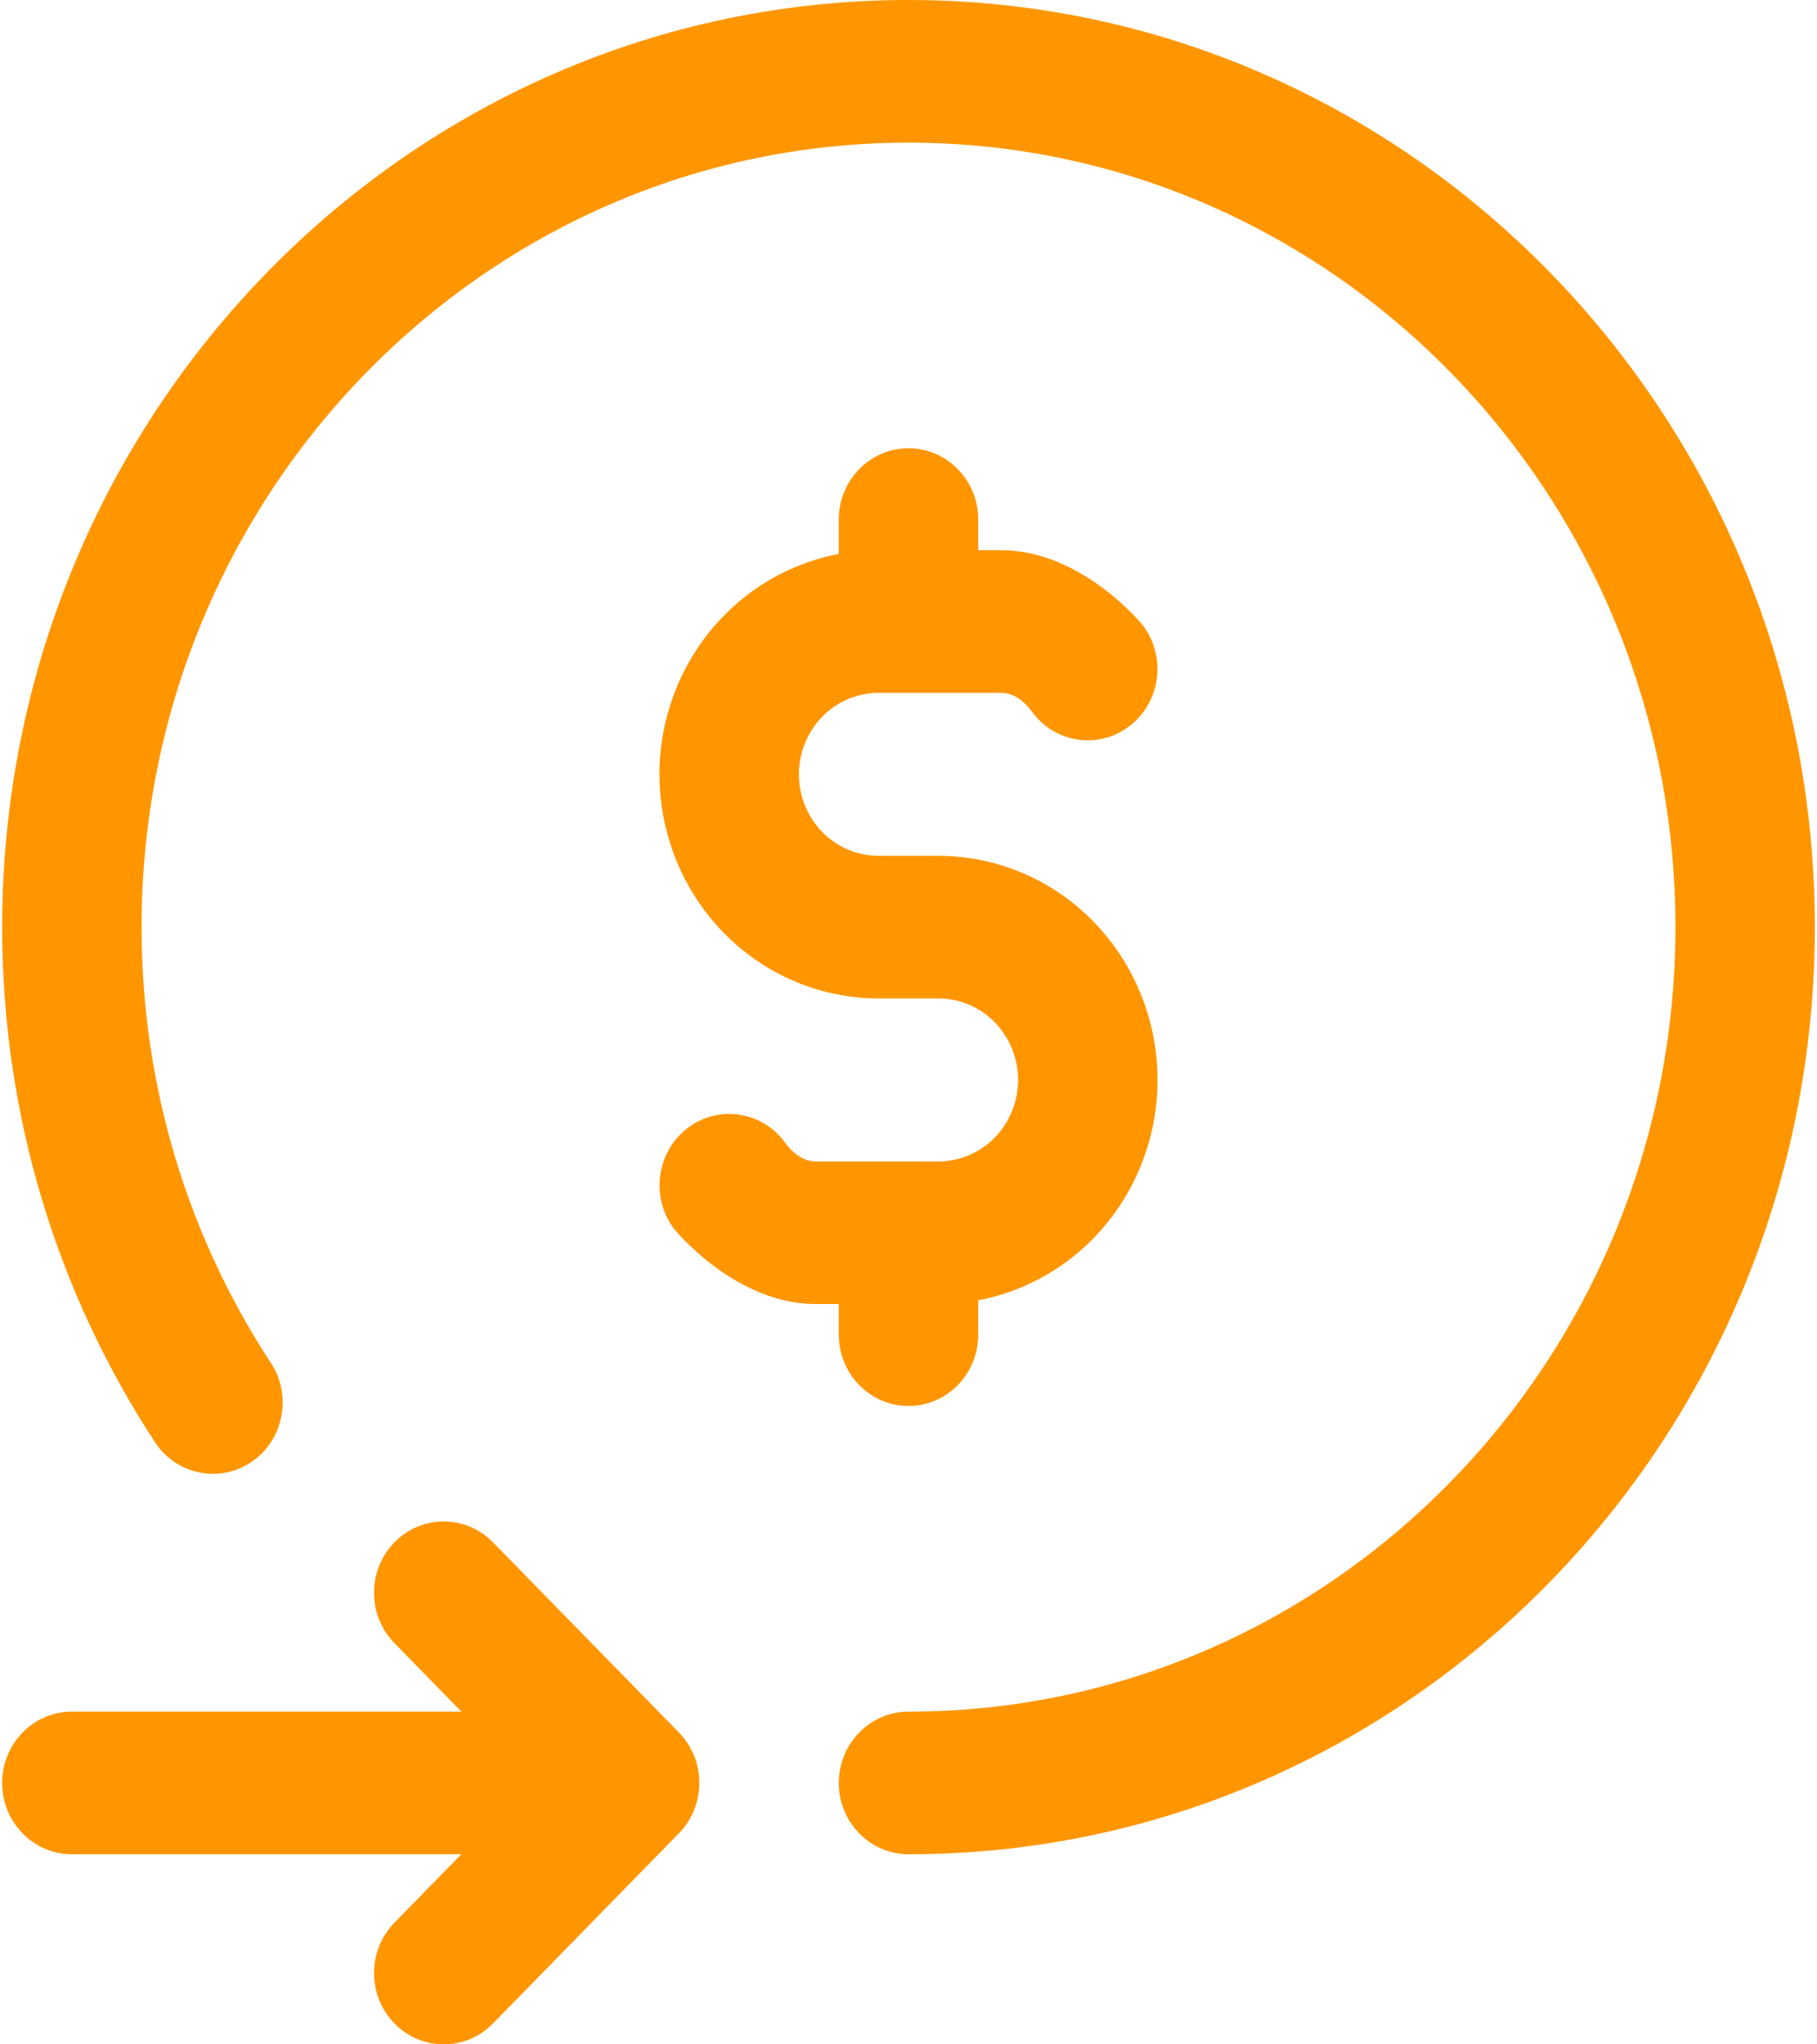
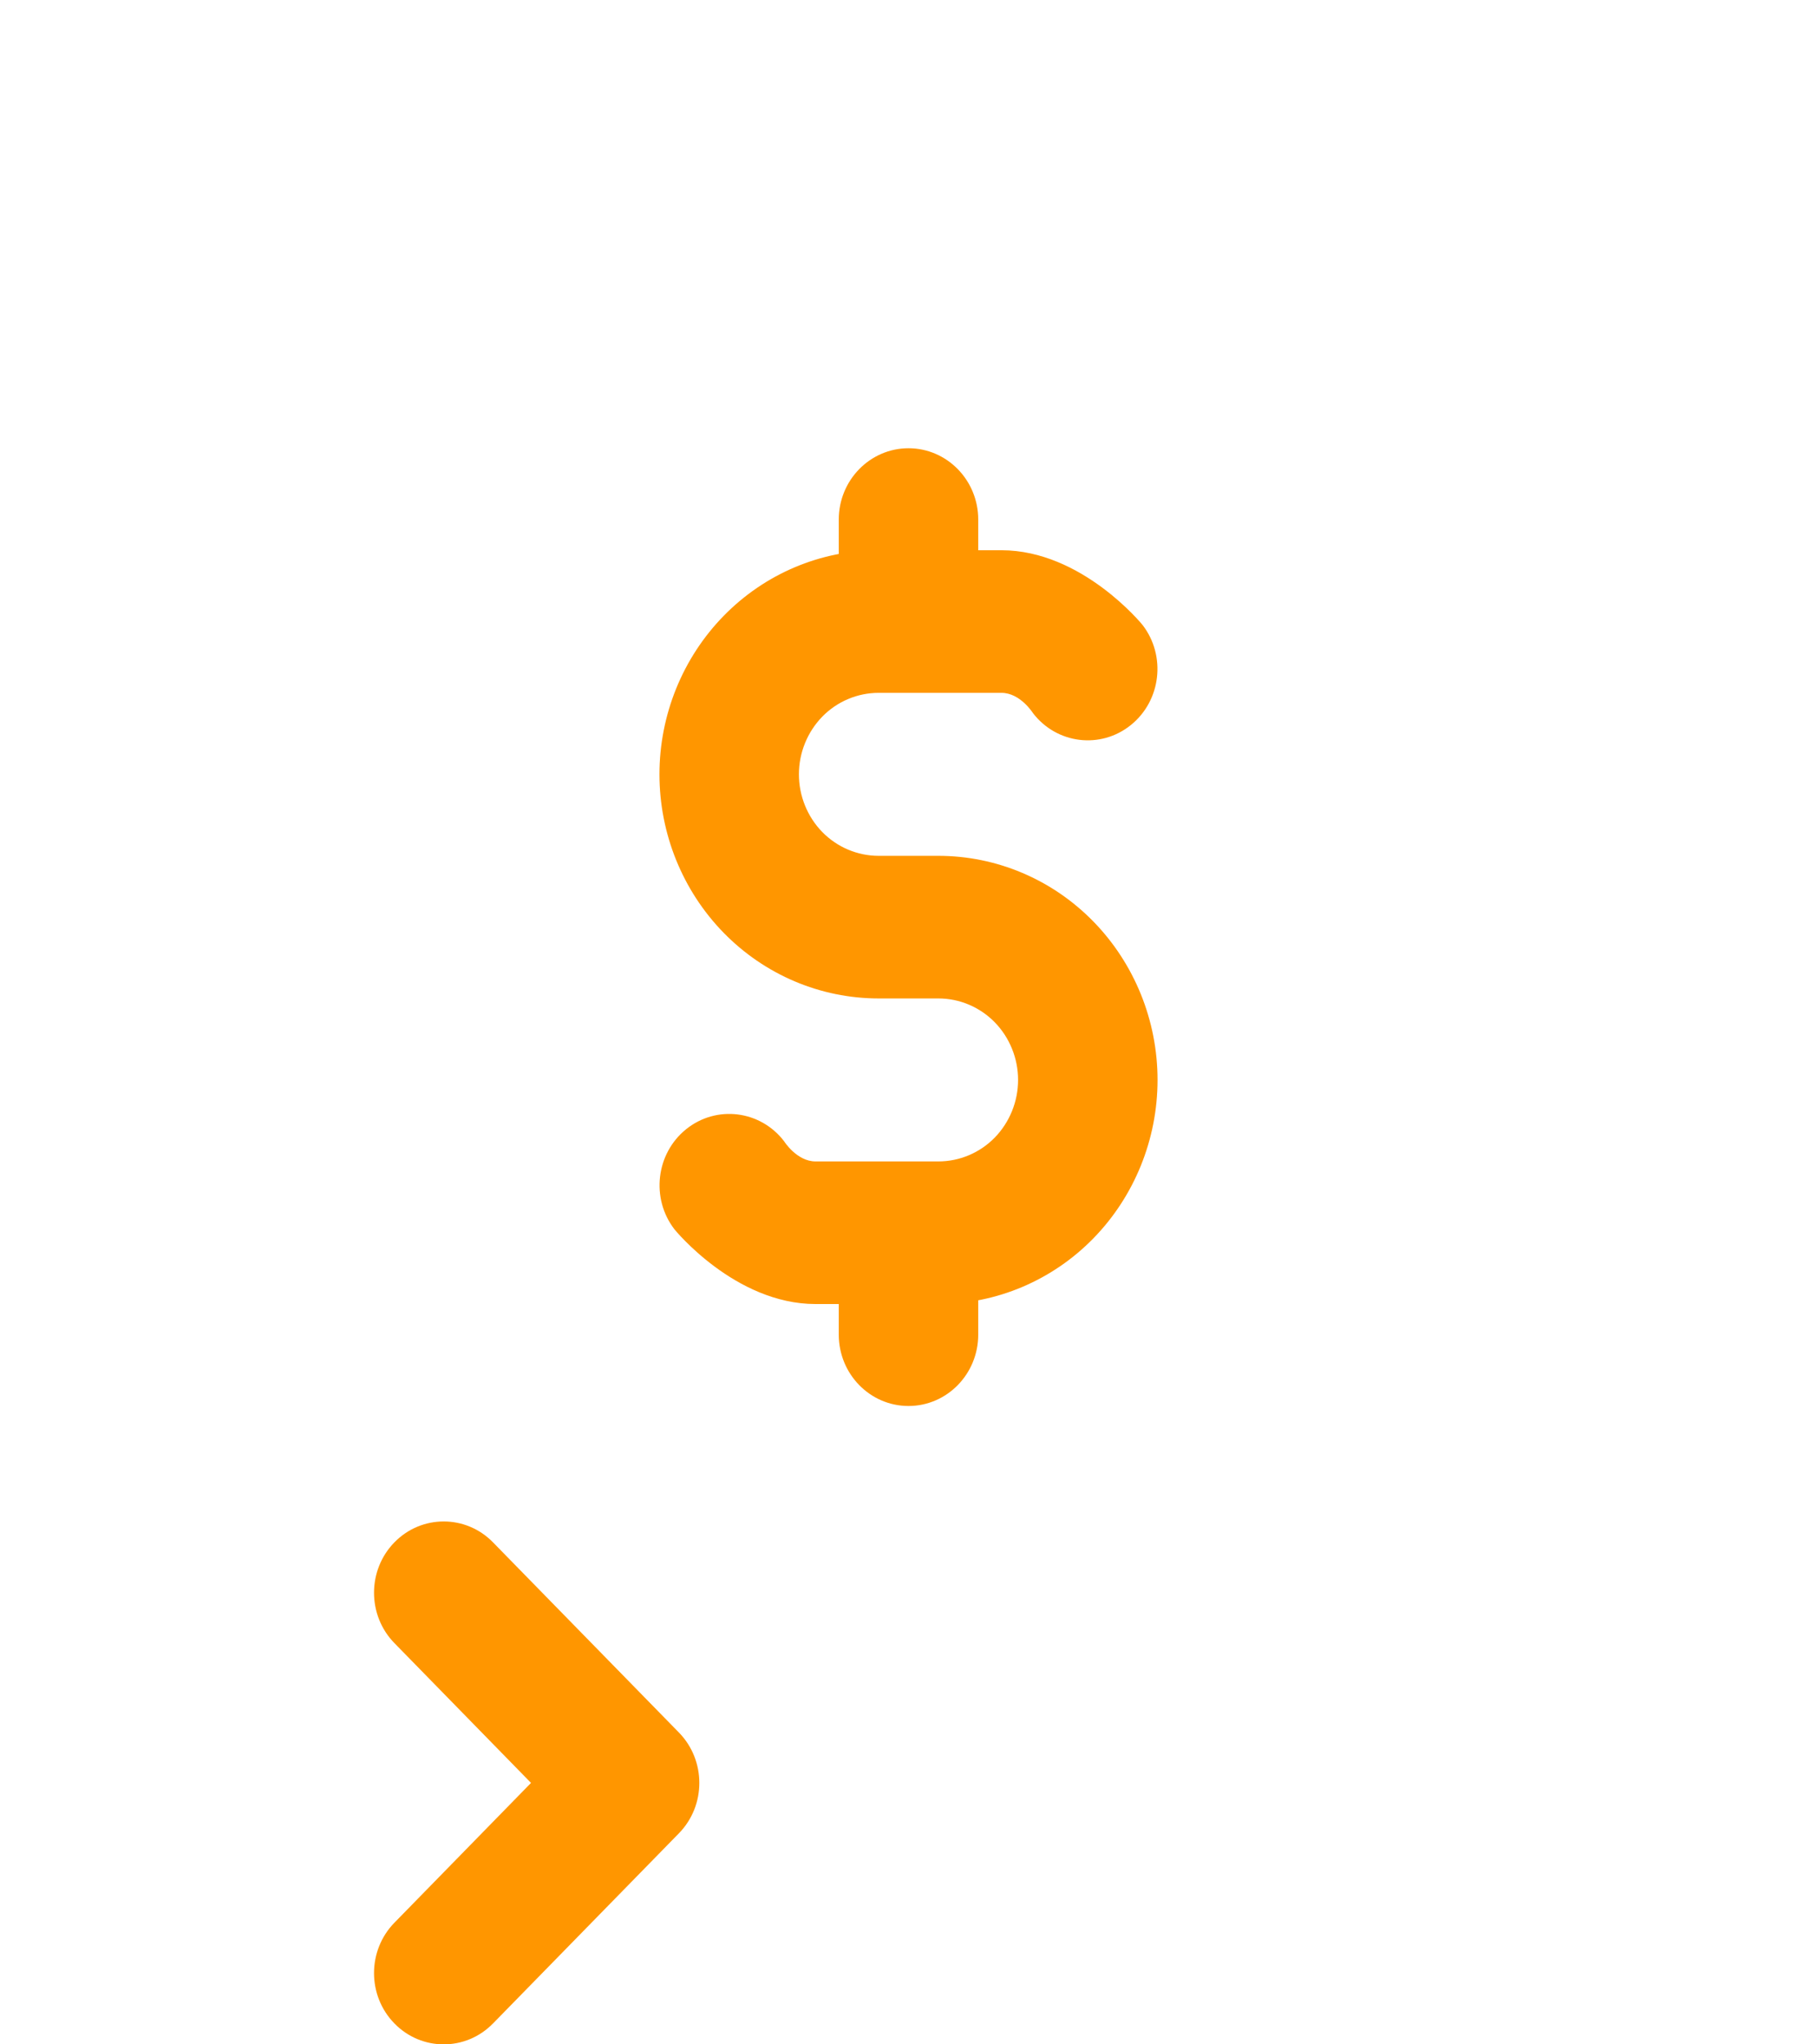
<svg xmlns="http://www.w3.org/2000/svg" width="48" height="54" viewBox="0 0 48 54" fill="none">
-   <path fill-rule="evenodd" clip-rule="evenodd" d="M7.156 36.001C4.997 32.708 3.74 28.747 3.74 24.489C3.74 13.054 12.819 3.768 24 3.768C35.181 3.768 44.26 13.054 44.26 24.489C44.26 35.925 35.181 45.211 24 45.211C22.984 45.211 22.158 46.055 22.158 47.095C22.158 48.135 22.984 48.979 24 48.979C37.214 48.979 47.943 38.005 47.943 24.489C47.943 10.974 37.214 0 24 0C10.786 0 0.057 10.974 0.057 24.489C0.057 29.523 1.545 34.205 4.094 38.095C4.661 38.959 5.805 39.19 6.65 38.612C7.495 38.034 7.721 36.861 7.156 35.999V36.001Z" fill="#FF9600" />
  <path fill-rule="evenodd" clip-rule="evenodd" d="M26.895 28.525C26.895 29.095 26.672 29.643 26.279 30.048C25.884 30.452 25.348 30.678 24.788 30.678H21.545C21.046 30.678 20.712 30.143 20.712 30.143C20.084 29.325 18.925 29.184 18.127 29.826C17.327 30.469 17.189 31.655 17.817 32.471C17.817 32.471 19.414 34.445 21.545 34.445H24.788C26.325 34.445 27.796 33.822 28.882 32.712C29.967 31.602 30.579 30.095 30.579 28.525C30.579 26.956 29.967 25.449 28.882 24.339C27.796 23.228 26.325 22.606 24.788 22.606H23.212C22.652 22.606 22.117 22.38 21.721 21.976C21.328 21.572 21.105 21.023 21.105 20.453C21.105 19.884 21.328 19.336 21.721 18.931C22.116 18.527 22.652 18.301 23.212 18.301H26.455C26.954 18.301 27.288 18.836 27.288 18.836C27.916 19.654 29.075 19.795 29.873 19.152C30.673 18.509 30.811 17.324 30.183 16.508C30.183 16.508 28.586 14.534 26.455 14.534H23.212C21.675 14.534 20.204 15.156 19.118 16.267C18.033 17.377 17.421 18.884 17.421 20.453C17.421 22.023 18.033 23.53 19.118 24.64C20.204 25.75 21.675 26.373 23.212 26.373H24.788C25.348 26.373 25.883 26.599 26.279 27.003C26.672 27.407 26.895 27.956 26.895 28.525Z" fill="#FF9600" />
  <path fill-rule="evenodd" clip-rule="evenodd" d="M25.842 15.698V13.723C25.842 12.684 25.016 11.84 24 11.84C22.984 11.84 22.158 12.684 22.158 13.723V15.698C22.158 16.738 22.984 17.582 24 17.582C25.016 17.582 25.842 16.738 25.842 15.698Z" fill="#FF9600" />
  <path fill-rule="evenodd" clip-rule="evenodd" d="M25.842 35.254V33.28C25.842 32.24 25.016 31.396 24 31.396C22.984 31.396 22.158 32.24 22.158 33.28V35.254C22.158 36.294 22.984 37.138 24 37.138C25.016 37.138 25.842 36.294 25.842 35.254Z" fill="#FF9600" />
-   <path fill-rule="evenodd" clip-rule="evenodd" d="M14.178 45.211H1.898C0.882 45.211 0.057 46.055 0.057 47.095C0.057 48.135 0.882 48.979 1.898 48.979H14.178C15.194 48.979 16.019 48.135 16.019 47.095C16.019 46.055 15.194 45.211 14.178 45.211Z" fill="#FF9600" />
  <path fill-rule="evenodd" clip-rule="evenodd" d="M13.023 53.449L17.935 48.425C18.654 47.69 18.654 46.499 17.935 45.763L13.023 40.739C12.306 40.004 11.137 40.004 10.42 40.739C9.701 41.473 9.701 42.668 10.42 43.402L14.028 47.094L10.42 50.786C9.701 51.52 9.701 52.715 10.42 53.448C11.137 54.184 12.306 54.184 13.023 53.448V53.449Z" fill="#FF9600" />
</svg>